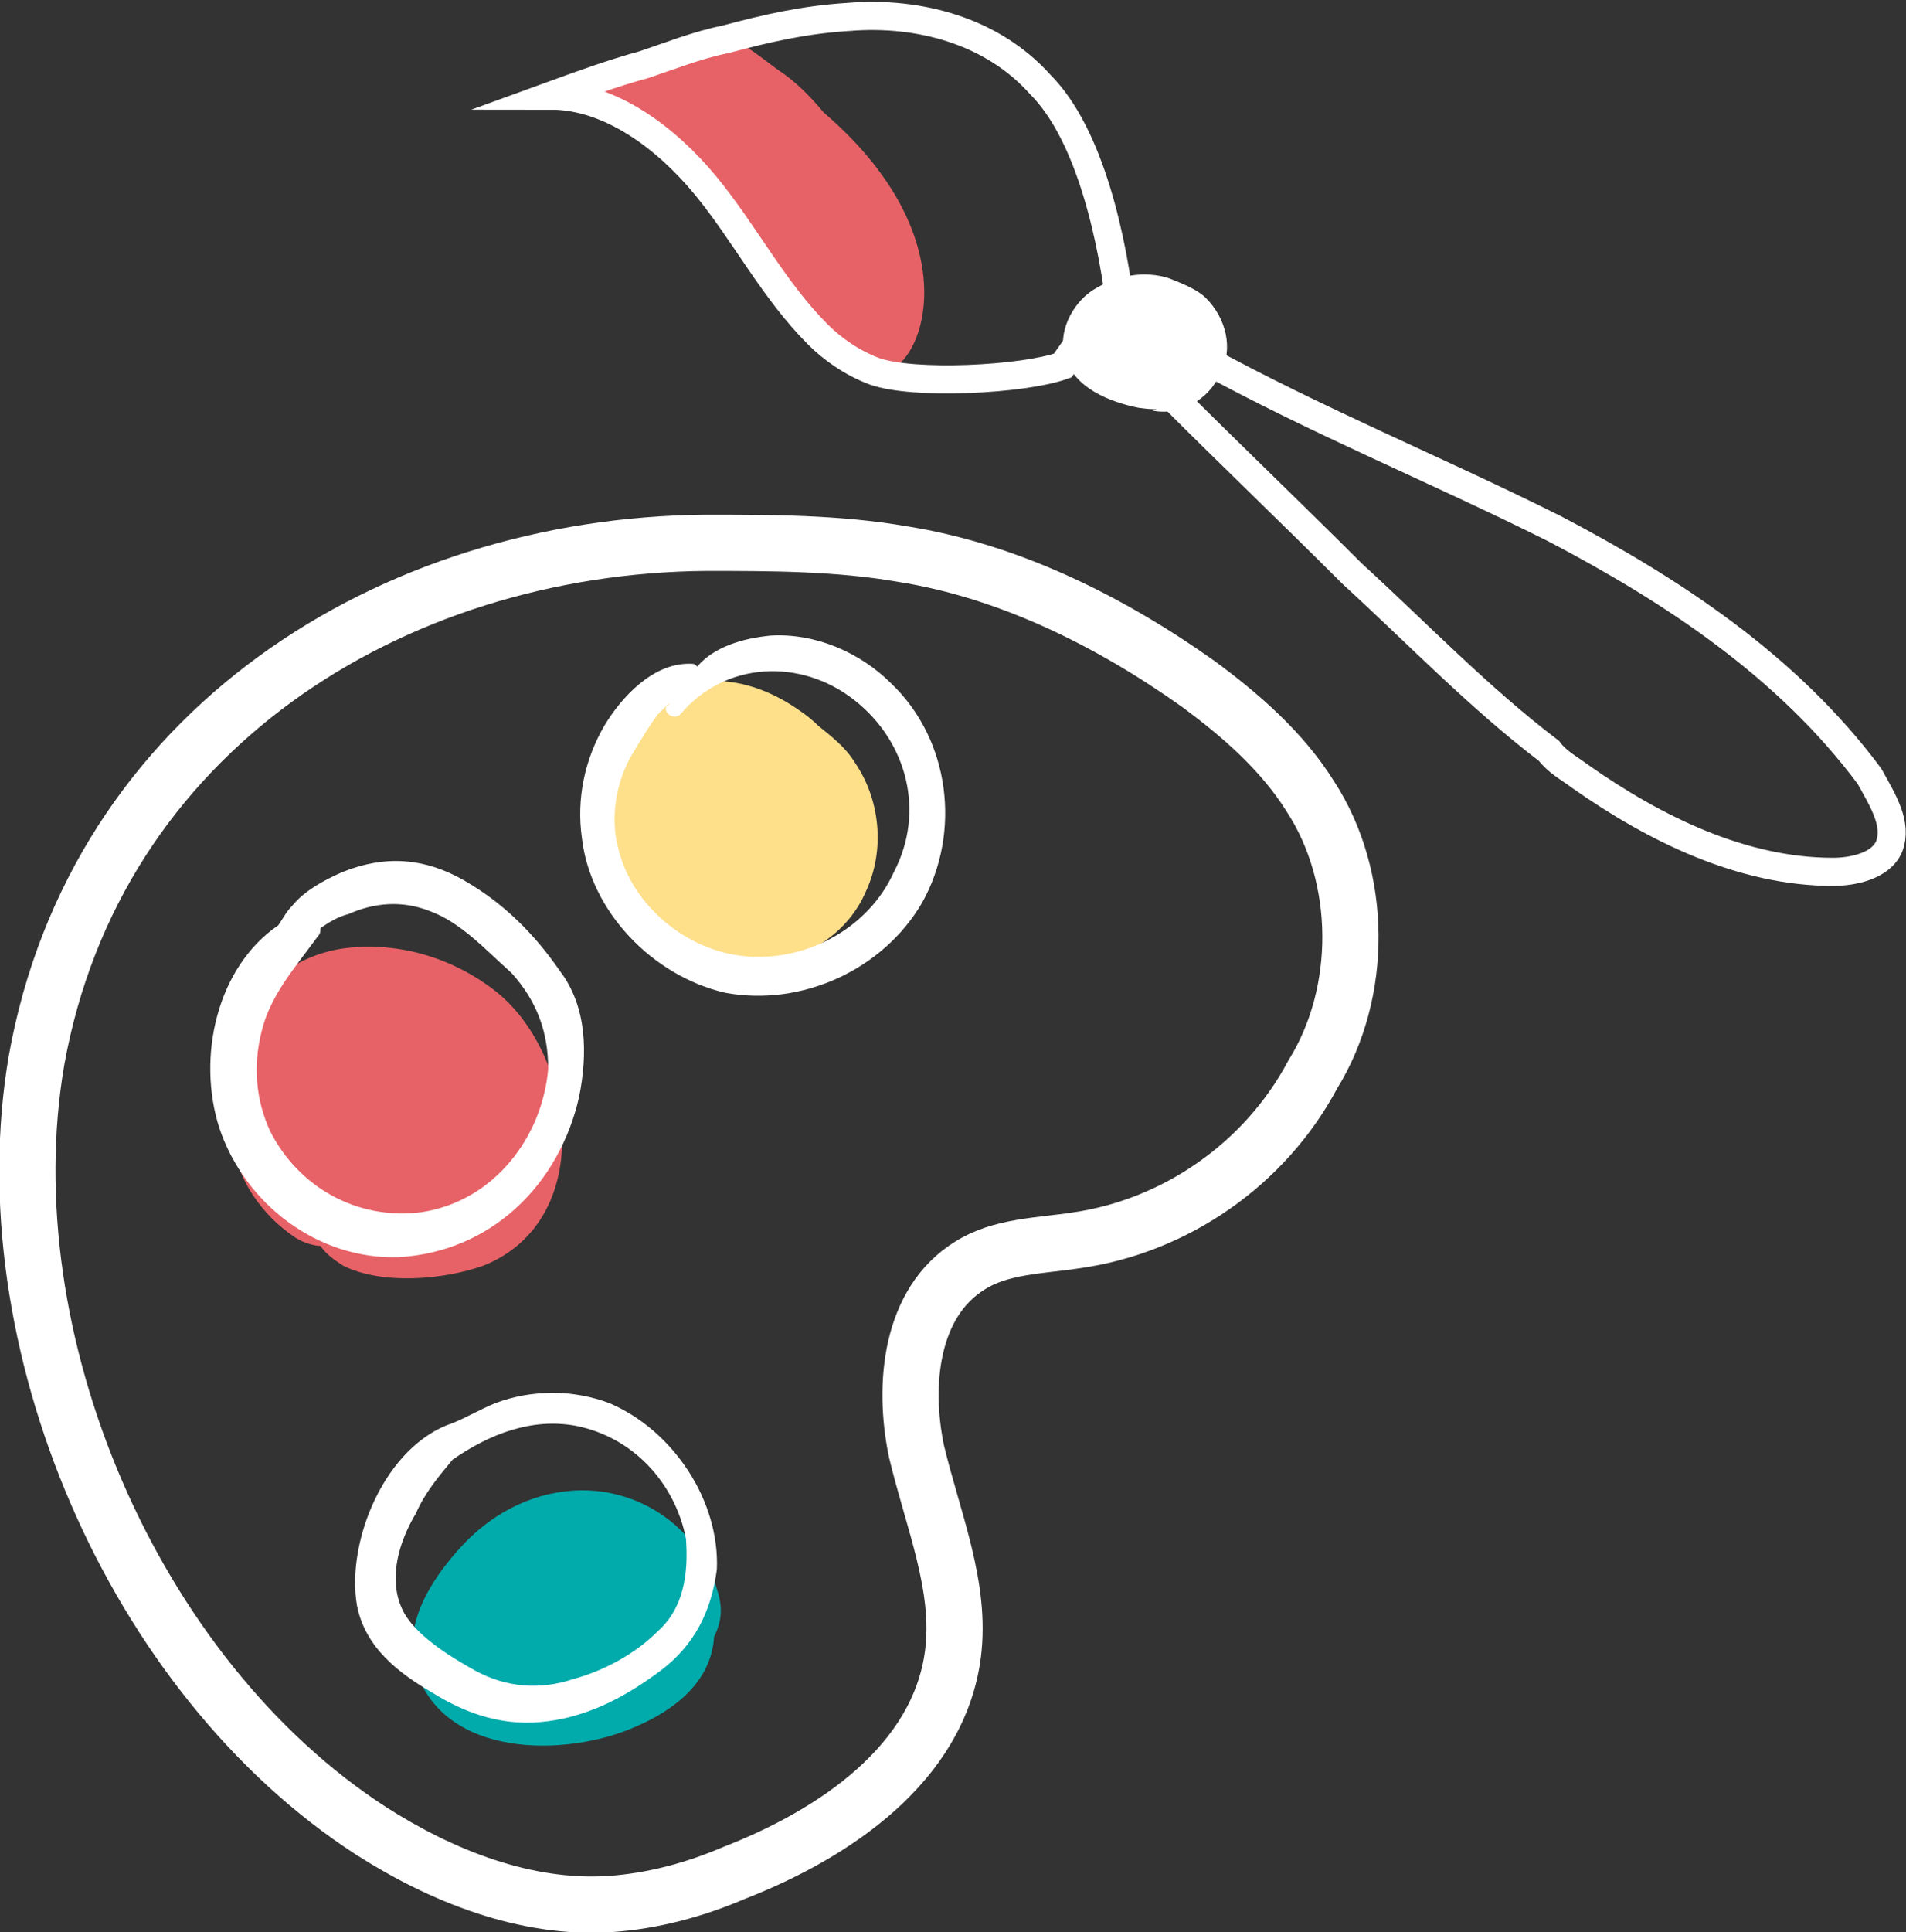
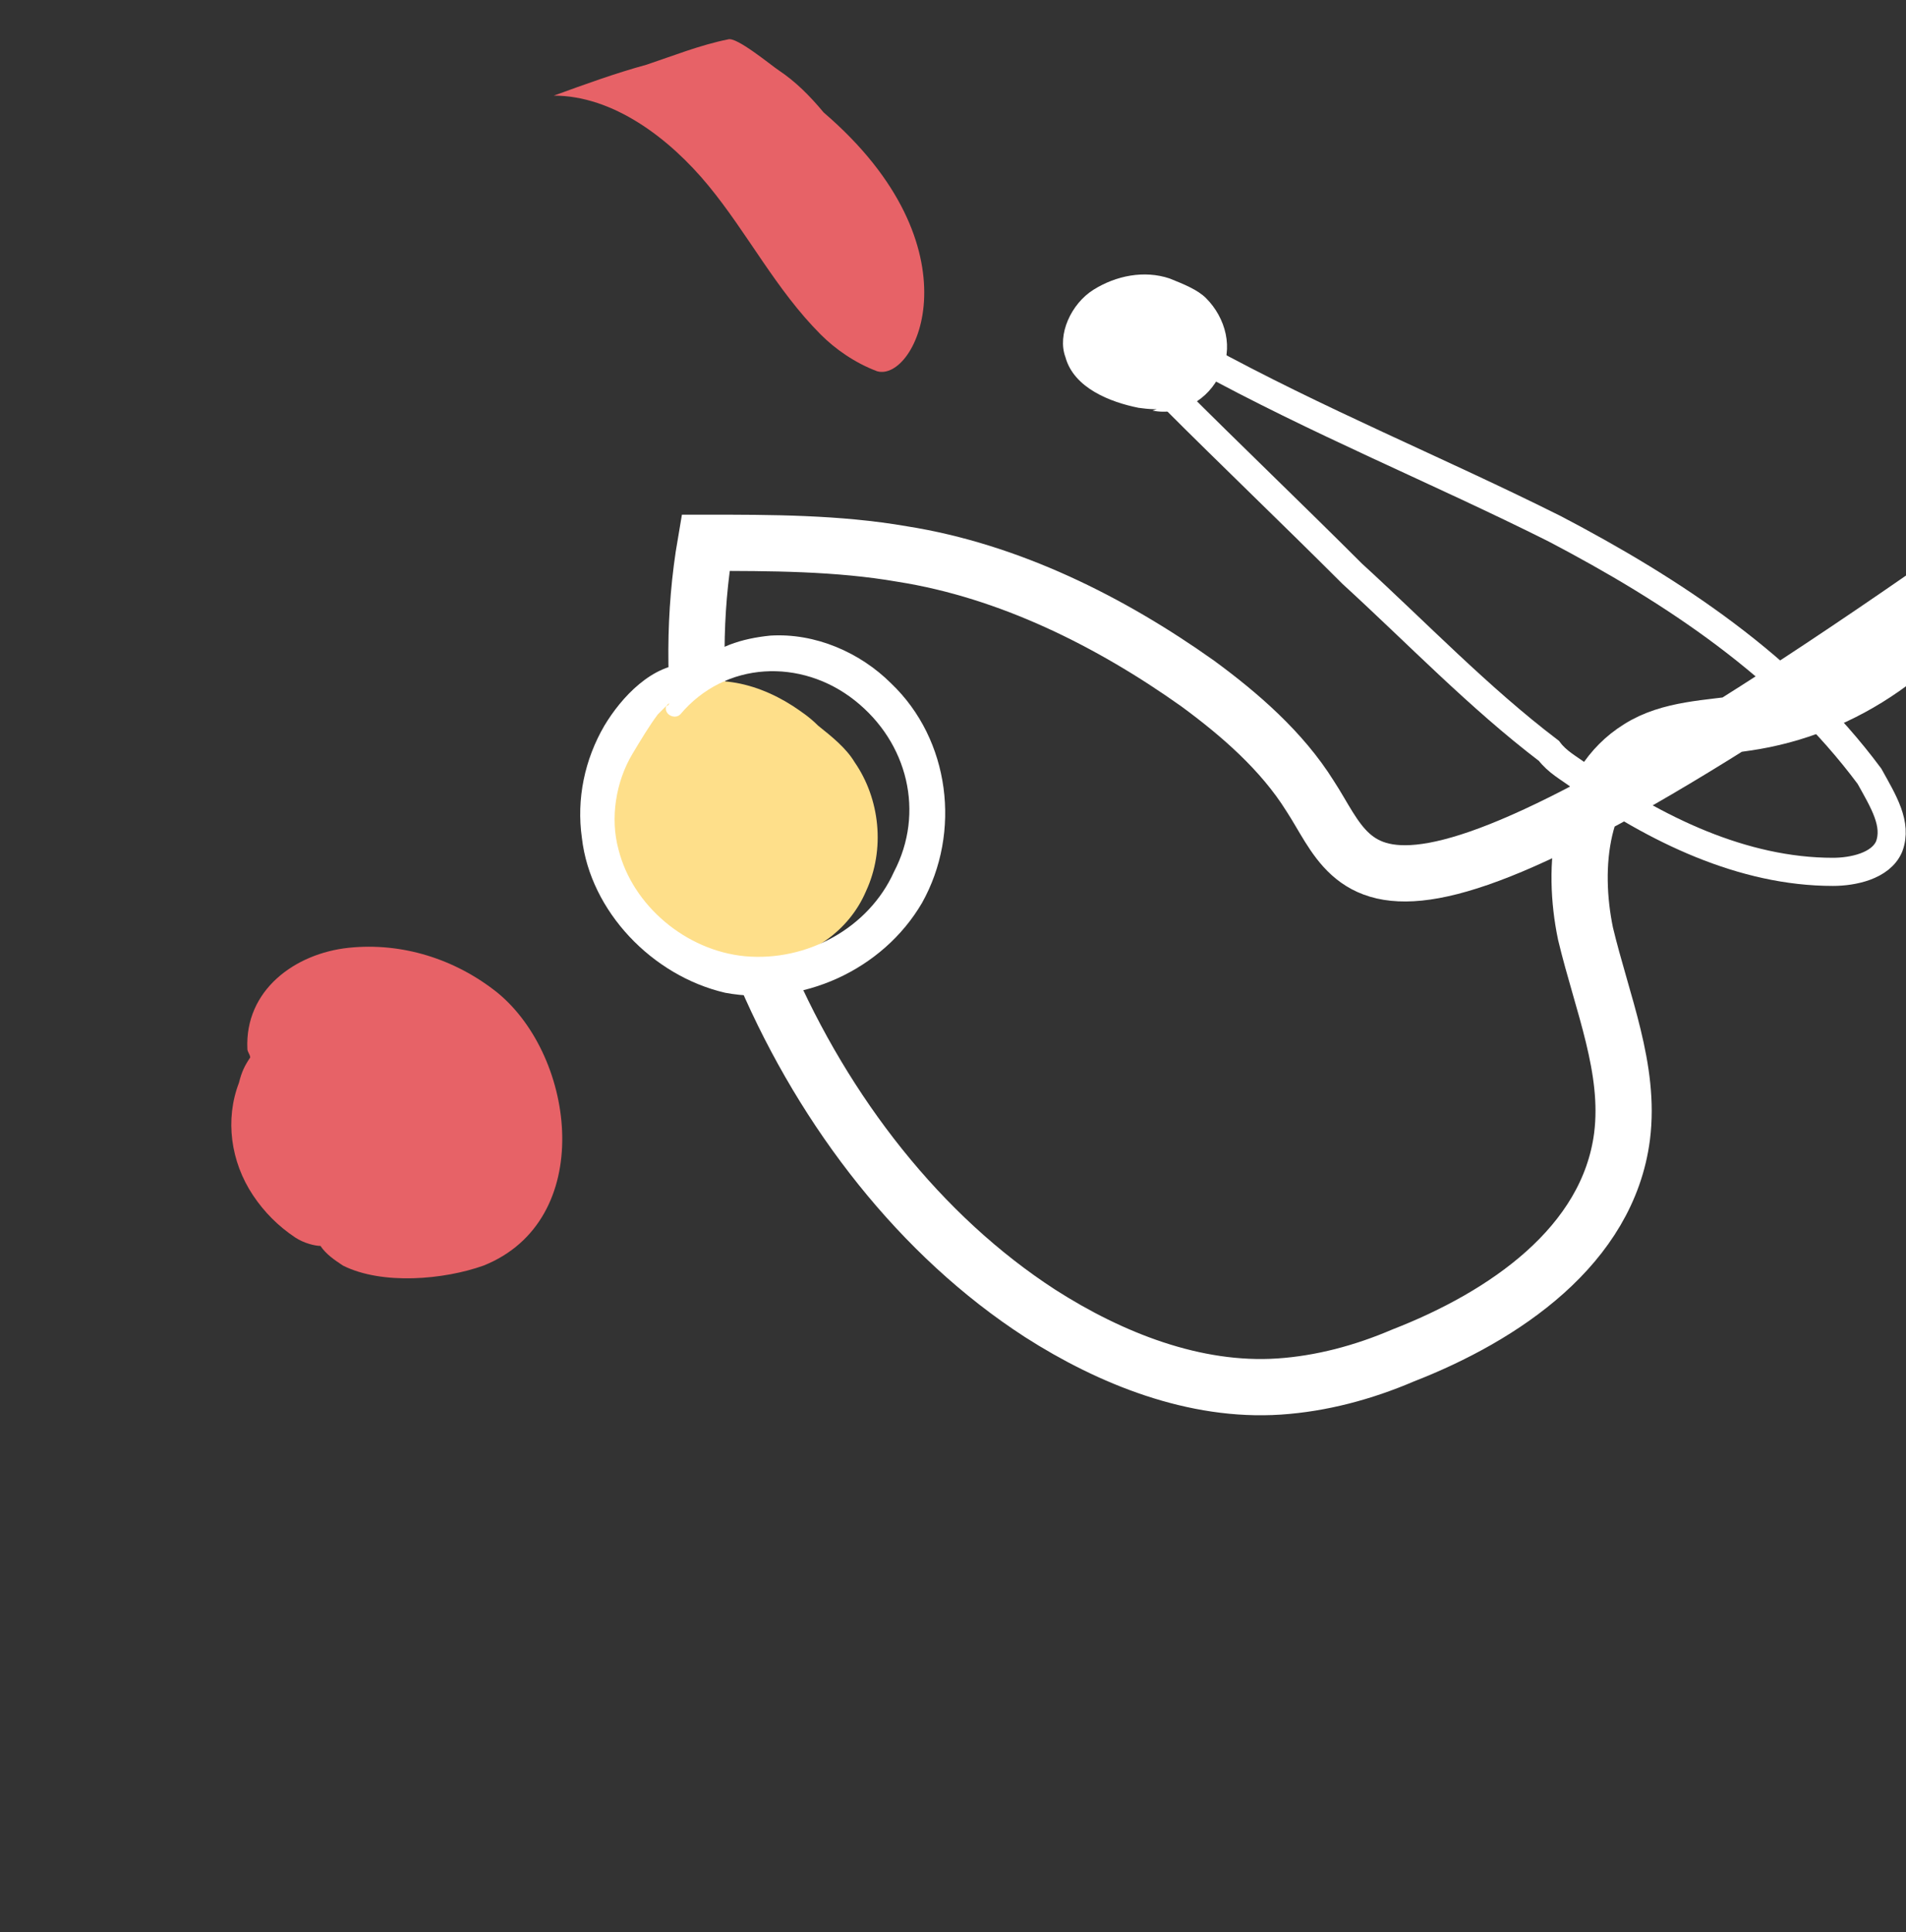
<svg xmlns="http://www.w3.org/2000/svg" version="1.1" id="Layer_1" x="0px" y="0px" width="67.8px" height="68.7px" viewBox="0 0 67.8 68.7" style="enable-background:new 0 0 67.8 68.7;" xml:space="preserve">
  <rect x="0" y="0" width="67.8" height="68.7" fill="#333333" stroke="none" />
  <style type="text/css">
	.Drop_x0020_Shadow{fill:none;}
	.Round_x0020_Corners_x0020_2_x0020_pt{fill:#FFFFFF;stroke:#000000;stroke-miterlimit:10;}
	.Live_x0020_Reflect_x0020_X{fill:none;}
	.Bevel_x0020_Soft{fill:url(#SVGID_1_);}
	.Dusk{fill:#FFFFFF;}
	.Foliage_GS{fill:#FFDD00;}
	.Pompadour_GS{fill-rule:evenodd;clip-rule:evenodd;fill:#44ADE2;}
	.st0{fill:none;stroke:#FFFFFF;stroke-width:2;stroke-miterlimit:10;}
	.st1{fill:#FEDF8A;}
	.st2{fill:#E76267;}
	.st3{fill:#01ABAC;}
	.st4{fill:#FFFFFF;}
	.st5{fill:none;stroke:#FFFFFF;stroke-miterlimit:10;}
</style>
  <linearGradient id="SVGID_1_" gradientUnits="userSpaceOnUse" x1="-766.332" y1="-416.077" x2="-765.625" y2="-415.37">
    <stop offset="0" style="stop-color:#DEDFE3" />
    <stop offset="0.174" style="stop-color:#D8D9DD" />
    <stop offset="0.352" style="stop-color:#C9CACD" />
    <stop offset="0.532" style="stop-color:#B4B5B8" />
    <stop offset="0.714" style="stop-color:#989A9C" />
    <stop offset="0.895" style="stop-color:#797C7E" />
    <stop offset="1" style="stop-color:#656B6C" />
  </linearGradient>
  <g>
    <g>
-       <path class="st0" d="M46.6,28.3c-1-1.6-2.5-2.9-4-4c-3.1-2.2-6.7-4-10.5-4.6c-2.3-0.4-4.7-0.4-7-0.4C13.9,19.4,3.4,26,1.3,37.7    c-1.7,9.9,3.4,21.9,11.9,27.4c2.5,1.6,5.5,2.8,8.5,2.6c1.5-0.1,3-0.5,4.4-1.1c3.6-1.4,7.3-3.9,7.8-7.8c0.3-2.4-0.7-4.7-1.3-7.2    c-0.5-2.4-0.2-5.3,1.9-6.6c1.1-0.7,2.5-0.7,3.8-0.9c3.5-0.5,6.7-2.7,8.4-5.9C48.5,35.3,48.5,31.2,46.6,28.3z" />
+       <path class="st0" d="M46.6,28.3c-1-1.6-2.5-2.9-4-4c-3.1-2.2-6.7-4-10.5-4.6c-2.3-0.4-4.7-0.4-7-0.4c-1.7,9.9,3.4,21.9,11.9,27.4c2.5,1.6,5.5,2.8,8.5,2.6c1.5-0.1,3-0.5,4.4-1.1c3.6-1.4,7.3-3.9,7.8-7.8c0.3-2.4-0.7-4.7-1.3-7.2    c-0.5-2.4-0.2-5.3,1.9-6.6c1.1-0.7,2.5-0.7,3.8-0.9c3.5-0.5,6.7-2.7,8.4-5.9C48.5,35.3,48.5,31.2,46.6,28.3z" />
      <path class="st1" d="M27.2,34.2c1.6-0.1,3-1.1,3.6-2.5c0.7-1.5,0.5-3.3-0.4-4.6c-0.3-0.5-0.8-0.9-1.3-1.3    c-0.3-0.3-0.6-0.5-0.9-0.7c-1.4-0.9-3.2-1.3-4.7-0.3c-0.3,0.2-0.6,0.5-0.8,0.7c-0.4,0.3-0.7,0.5-1,0.9c-0.1,0.2-0.1,0.5,0.1,0.7    c-0.1,0.5-0.2,1-0.3,1.5C21.6,31.5,24.1,34.5,27.2,34.2z" />
      <path class="st2" d="M17.2,45c4-1.6,3.3-7.4,0.5-9.7c-1.5-1.2-3.4-1.8-5.3-1.6c-1.9,0.2-3.7,1.5-3.6,3.6c0,0.1,0.1,0.2,0.1,0.3    c-0.2,0.3-0.3,0.5-0.4,0.9c-0.5,1.3-0.3,2.8,0.5,4c0.4,0.6,0.9,1.1,1.5,1.5c0.3,0.2,0.7,0.3,0.9,0.3c0.2,0.3,0.5,0.5,0.8,0.7    C13.6,45.7,15.8,45.5,17.2,45z" />
-       <path class="st3" d="M22.6,61.4c1.4-0.6,2.7-1.6,2.8-3.2c0.3-0.6,0.3-1.1,0.1-1.7c-0.2-0.7-0.6-1.4-1.1-1.9c-1-1.1-2.5-1.7-4-1.6    c-1.6,0.1-3,0.9-4,2c-1.1,1.2-2.1,2.8-1.6,4.4C15.8,62.5,20.1,62.5,22.6,61.4z" />
      <g>
        <path class="st4" d="M31.7,24.3c-1.1-1.1-2.7-1.8-4.3-1.7c-1,0.1-2,0.4-2.6,1.1c-0.1-0.1-0.1-0.1-0.3-0.1c-1.3,0-2.4,1.2-3,2.2     c-0.7,1.2-1,2.6-0.8,4c0.3,2.6,2.5,4.9,5.1,5.5c2.7,0.5,5.6-0.8,7-3.2C34.2,29.6,33.8,26.3,31.7,24.3z M31.8,31     c-0.9,2-3.1,3.2-5.3,3c-2.1-0.2-4-1.8-4.5-3.8c-0.3-1.1-0.1-2.4,0.5-3.4c0.3-0.5,0.6-1,0.9-1.4c0.1-0.1,0.3-0.3,0.4-0.4     c0,0.1-0.1,0.1-0.1,0.1c-0.1,0.3,0.3,0.5,0.5,0.3c1.6-1.9,4.3-2,6.2-0.5C32.3,26.4,32.9,28.9,31.8,31z" />
-         <path class="st4" d="M20.6,39c0.3-1.5,0.3-3.2-0.7-4.5c-0.9-1.3-2-2.4-3.4-3.2s-2.8-0.9-4.3-0.3c-0.7,0.3-1.4,0.7-1.8,1.2     c-0.2,0.2-0.3,0.4-0.5,0.7c-2.2,1.5-2.9,4.7-2.1,7.2c0.9,2.7,3.5,4.7,6.4,4.6C17.5,44.5,19.9,42.1,20.6,39z M9.6,40.2     c-0.5-1.1-0.6-2.3-0.3-3.5c0.3-1.3,1.2-2.3,2-3.4c0.1-0.1,0.1-0.2,0.1-0.3c0.3-0.2,0.6-0.4,1-0.5c0.9-0.4,1.9-0.5,2.9-0.1     c1.1,0.4,2,1.4,2.9,2.2c0.9,1,1.3,2.1,1.3,3.4c-0.2,2.4-1.9,4.7-4.5,5.1C12.7,43.4,10.6,42.2,9.6,40.2z" />
-         <path class="st4" d="M21.7,49.9c-1.3-0.5-2.8-0.5-4.1,0c-0.5,0.2-1,0.5-1.5,0.7c-2.4,0.8-3.8,4.2-3.4,6.5     c0.3,1.5,1.5,2.4,2.7,3.1c1.3,0.8,2.6,1.2,4.1,1s2.8-0.9,4-1.8c1.2-0.9,1.8-2.1,2-3.6C25.6,53.4,24,50.9,21.7,49.9z M23.4,58     c-0.8,0.8-1.9,1.4-3,1.7c-1.2,0.4-2.4,0.3-3.5-0.3c-0.9-0.5-2.2-1.3-2.6-2.2c-0.5-1.1-0.1-2.4,0.5-3.4c0.3-0.7,0.8-1.3,1.3-1.9     c1.3-0.9,2.8-1.5,4.4-1.2c2,0.4,3.5,2,3.9,4C24.5,56,24.3,57.2,23.4,58z" />
      </g>
    </g>
    <g>
      <path class="st2" d="M31.2,13.2c-0.8-0.3-1.5-0.8-2-1.3c-1.6-1.6-2.6-3.6-4-5.3c-1.4-1.7-3.4-3.2-5.5-3.2l0,0    c1.1-0.4,2.2-0.8,3.3-1.1c0.9-0.3,1.9-0.7,2.9-0.9c0.3-0.1,1.5,0.9,1.8,1.1c0.6,0.4,1.1,0.9,1.6,1.5C34.9,8.8,32.6,13.6,31.2,13.2    z" />
-       <path class="st5" d="M39.9,11.3H39L37.8,13c-1.4,0.5-5.3,0.7-6.7,0.2c-0.8-0.3-1.5-0.8-2-1.3c-1.6-1.6-2.6-3.6-4-5.3    c-1.4-1.7-3.4-3.2-5.5-3.2l0,0l0,0c1.1-0.4,2.2-0.8,3.3-1.1c0.9-0.3,1.9-0.7,2.9-0.9c1.5-0.4,2.8-0.7,4.4-0.8    C32.7,0.4,35.3,1.1,37,3C38.8,4.8,39.6,8.6,39.9,11.3z" />
      <path class="st5" d="M67.2,30.1c-0.3,0.7-1.3,0.9-2,0.9c-3.2,0-6.3-1.5-9-3.4c-0.4-0.3-0.8-0.5-1.1-0.9c-2.5-1.9-4.7-4.2-7-6.3    c-2.1-2.1-4.3-4.2-6.4-6.3l0.5-0.7l0.5-0.7c4.2,2.3,8.4,4,12.6,6.1c4.2,2.2,8.3,4.9,11.2,8.8C67,28.5,67.5,29.3,67.2,30.1z" />
      <path class="st4" d="M41,14.6c1,0.2,2-0.4,2.4-1.3c0.5-0.9,0.2-2-0.5-2.7c-0.3-0.3-0.8-0.5-1.3-0.7c-0.9-0.3-1.9-0.1-2.7,0.4    c-0.8,0.5-1.3,1.6-1,2.4c0.3,1.1,1.6,1.6,2.6,1.8c0.7,0.1,1.5,0.1,2-0.4L41,14.6z" />
    </g>
  </g>
</svg>